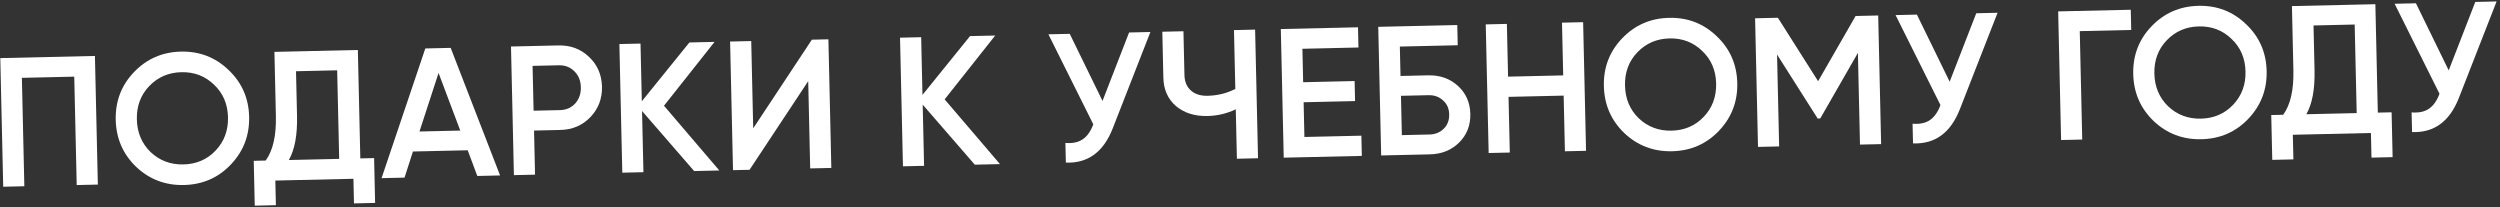
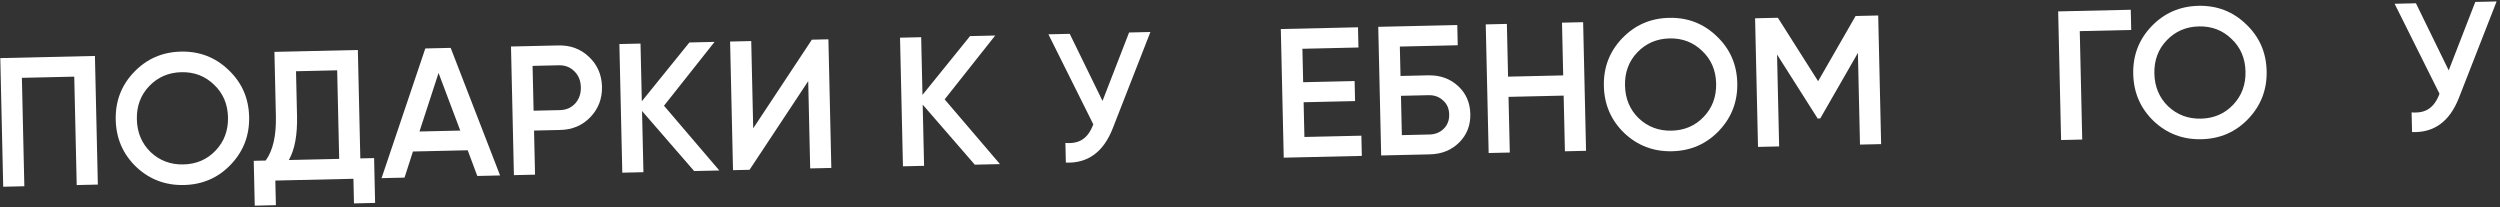
<svg xmlns="http://www.w3.org/2000/svg" width="640" height="53" viewBox="0 0 640 53" fill="none">
  <rect x="0" y="0" width="640" height="53" fill="#333333" stroke="none" />
  <path d="M24.301 14.323L25.048 47.252L19.638 47.375L19.008 19.621L5.602 19.925L6.232 47.679L0.822 47.802L0.075 14.873L24.301 14.323Z" fill="white" />
  <path d="M59.067 42.15C55.849 45.518 51.856 47.255 47.09 47.364C42.323 47.472 38.24 45.917 34.841 42.7C31.473 39.45 29.735 35.442 29.626 30.675C29.518 25.909 31.073 21.841 34.291 18.474C37.54 15.074 41.548 13.32 46.315 13.212C51.081 13.104 55.149 14.675 58.517 17.924C61.916 21.142 63.67 25.134 63.778 29.9C63.886 34.667 62.316 38.75 59.067 42.15ZM38.568 38.944C40.877 41.12 43.677 42.17 46.97 42.095C50.263 42.02 52.997 40.844 55.173 38.567C57.38 36.258 58.445 33.41 58.368 30.023C58.291 26.636 57.099 23.855 54.79 21.68C52.512 19.472 49.727 18.406 46.434 18.481C43.141 18.555 40.392 19.747 38.185 22.056C36.009 24.334 34.959 27.166 35.036 30.553C35.113 33.94 36.29 36.737 38.568 38.944Z" fill="white" />
  <path d="M92.241 40.55L95.769 40.47L96.029 51.948L90.62 52.071L90.477 45.767L70.484 46.221L70.627 52.524L65.218 52.647L64.957 41.169L68.015 41.1C69.871 38.547 70.742 34.747 70.627 29.698L70.254 13.281L91.611 12.796L92.241 40.55ZM73.942 40.965L86.831 40.673L86.317 17.999L75.779 18.238L76.039 29.669C76.15 34.561 75.451 38.327 73.942 40.965Z" fill="white" />
  <path d="M122.188 45.047L119.732 38.467L105.714 38.785L103.56 45.47L97.68 45.604L108.881 12.404L115.372 12.257L128.021 44.915L122.188 45.047ZM107.386 33.664L117.829 33.427L112.271 18.681L107.386 33.664Z" fill="white" />
  <path d="M142.951 11.631C146.056 11.56 148.666 12.537 150.783 14.559C152.931 16.582 154.04 19.129 154.11 22.203C154.179 25.245 153.187 27.84 151.133 29.989C149.11 32.106 146.547 33.199 143.442 33.27L136.715 33.422L136.971 44.712L131.562 44.835L130.814 11.906L142.951 11.631ZM143.327 28.189C144.926 28.153 146.231 27.59 147.242 26.5C148.252 25.379 148.738 23.988 148.7 22.325C148.663 20.663 148.114 19.311 147.055 18.268C145.995 17.194 144.666 16.675 143.066 16.711L136.339 16.864L136.6 28.342L143.327 28.189Z" fill="white" />
  <path d="M184.146 43.642L177.701 43.788L164.363 28.418L164.718 44.082L159.308 44.205L158.561 11.277L163.971 11.154L164.306 25.925L176.484 10.87L182.928 10.724L169.98 27.067L184.146 43.642Z" fill="white" />
  <path d="M207.409 43.114L206.902 20.769L191.886 43.466L187.652 43.562L186.905 10.633L192.315 10.511L192.822 32.855L207.838 10.159L212.072 10.062L212.819 42.991L207.409 43.114Z" fill="white" />
  <path d="M255.993 42.011L249.548 42.157L236.21 26.787L236.565 42.452L231.156 42.575L230.408 9.646L235.818 9.524L236.153 24.294L248.331 9.24L254.775 9.093L241.827 25.436L255.993 42.011Z" fill="white" />
  <path d="M289.046 8.316L294.503 8.192L284.85 32.885C282.477 38.931 278.48 41.846 272.859 41.628L272.745 36.595C274.599 36.741 276.082 36.425 277.194 35.647C278.338 34.868 279.234 33.593 279.884 31.821L268.395 8.784L273.852 8.66L282.243 25.837L289.046 8.316Z" fill="white" />
-   <path d="M315.899 7.706L321.309 7.583L322.056 40.512L316.646 40.635L316.359 27.981C314.093 29.068 311.69 29.64 309.15 29.698C305.857 29.772 303.155 28.924 301.044 27.152C298.964 25.348 297.889 22.925 297.82 19.883L297.553 8.123L302.963 8L303.217 19.195C303.255 20.889 303.803 22.21 304.86 23.159C305.917 24.107 307.339 24.561 309.127 24.521C311.73 24.462 314.101 23.875 316.241 22.759L315.899 7.706Z" fill="white" />
  <path d="M333.928 35.065L348.511 34.734L348.628 39.909L328.636 40.363L327.889 7.434L347.646 6.986L347.763 12.16L333.416 12.486L333.61 21.047L346.782 20.748L346.898 25.876L333.727 26.175L333.928 35.065Z" fill="white" />
  <path d="M365.587 19.286C368.629 19.217 371.175 20.116 373.226 21.984C375.276 23.851 376.335 26.243 376.401 29.16C376.467 32.076 375.518 34.514 373.555 36.472C371.591 38.431 369.088 39.445 366.046 39.514L353.581 39.797L352.833 6.868L373.061 6.409L373.178 11.584L358.36 11.92L358.531 19.446L365.587 19.286ZM365.931 34.433C367.405 34.4 368.618 33.917 369.569 32.986C370.551 32.022 371.025 30.788 370.991 29.282C370.957 27.777 370.428 26.581 369.404 25.695C368.41 24.776 367.177 24.333 365.703 24.366L358.646 24.527L358.875 34.593L365.931 34.433Z" fill="white" />
  <path d="M399.872 5.801L405.282 5.678L406.029 38.606L400.619 38.729L400.296 24.476L386.184 24.796L386.507 39.049L381.097 39.172L380.35 6.244L385.76 6.121L386.066 19.622L400.178 19.301L399.872 5.801Z" fill="white" />
  <path d="M440.032 33.505C436.813 36.872 432.821 38.61 428.054 38.718C423.287 38.827 419.205 37.272 415.806 34.054C412.437 30.805 410.699 26.797 410.591 22.03C410.483 17.263 412.038 13.196 415.256 9.829C418.505 6.429 422.512 4.675 427.279 4.567C432.046 4.459 436.113 6.029 439.482 9.279C442.881 12.496 444.634 16.488 444.742 21.255C444.851 26.022 443.28 30.105 440.032 33.505ZM419.533 30.299C421.841 32.474 424.642 33.525 427.935 33.45C431.227 33.375 433.962 32.199 436.138 29.922C438.345 27.613 439.41 24.765 439.333 21.378C439.256 17.991 438.063 15.21 435.755 13.034C433.477 10.827 430.692 9.761 427.399 9.835C424.106 9.91 421.356 11.102 419.149 13.411C416.973 15.688 415.924 18.52 416.001 21.907C416.077 25.294 417.255 28.091 419.533 30.299Z" fill="white" />
  <path d="M480.82 3.964L481.568 36.892L476.158 37.015L475.625 13.542L465.981 30.327L465.323 30.342L454.926 13.964L455.46 37.484L450.051 37.607L449.303 4.679L455.136 4.547L465.435 20.785L475.034 4.095L480.82 3.964Z" fill="white" />
-   <path d="M505.92 3.394L511.377 3.27L501.724 27.963C499.351 34.01 495.354 36.924 489.733 36.707L489.618 31.673C491.473 31.82 492.956 31.504 494.068 30.725C495.211 29.946 496.108 28.671 496.758 26.899L485.269 3.863L490.726 3.739L499.117 20.915L505.92 3.394Z" fill="white" />
  <path d="M545.474 2.496L545.591 7.671L532.42 7.97L533.05 35.724L527.64 35.846L526.893 2.918L545.474 2.496Z" fill="white" />
  <path d="M575.549 30.429C572.331 33.797 568.338 35.535 563.572 35.643C558.805 35.751 554.722 34.197 551.323 30.979C547.955 27.73 546.216 23.721 546.108 18.955C546 14.188 547.555 10.121 550.773 6.753C554.022 3.354 558.03 1.6 562.797 1.492C567.563 1.383 571.631 2.954 574.999 6.203C578.398 9.421 580.152 13.413 580.26 18.18C580.368 22.947 578.798 27.03 575.549 30.429ZM555.05 27.224C557.358 29.399 560.159 30.449 563.452 30.374C566.745 30.3 569.479 29.124 571.655 26.847C573.862 24.538 574.927 21.689 574.85 18.302C574.773 14.916 573.581 12.134 571.272 9.959C568.994 7.752 566.209 6.685 562.916 6.76C559.623 6.835 556.873 8.027 554.667 10.336C552.491 12.613 551.441 15.445 551.518 18.832C551.595 22.219 552.772 25.016 555.05 27.224Z" fill="white" />
-   <path d="M608.723 28.829L612.251 28.749L612.511 40.227L607.102 40.35L606.958 34.047L586.966 34.5L587.109 40.804L581.7 40.926L581.439 29.448L584.497 29.379C586.353 26.827 587.224 23.026 587.109 17.977L586.736 1.56L608.093 1.075L608.723 28.829ZM590.424 29.245L603.313 28.952L602.798 6.279L592.261 6.518L592.521 17.949C592.632 22.841 591.933 26.606 590.424 29.245Z" fill="white" />
  <path d="M633.674 0.495L639.13 0.371L629.478 25.064C627.105 31.111 623.108 34.025 617.486 33.808L617.372 28.774C619.227 28.921 620.71 28.604 621.822 27.826C622.965 27.047 623.862 25.772 624.512 24L613.023 0.964L618.48 0.84L626.87 18.016L633.674 0.495Z" fill="white" />
</svg>